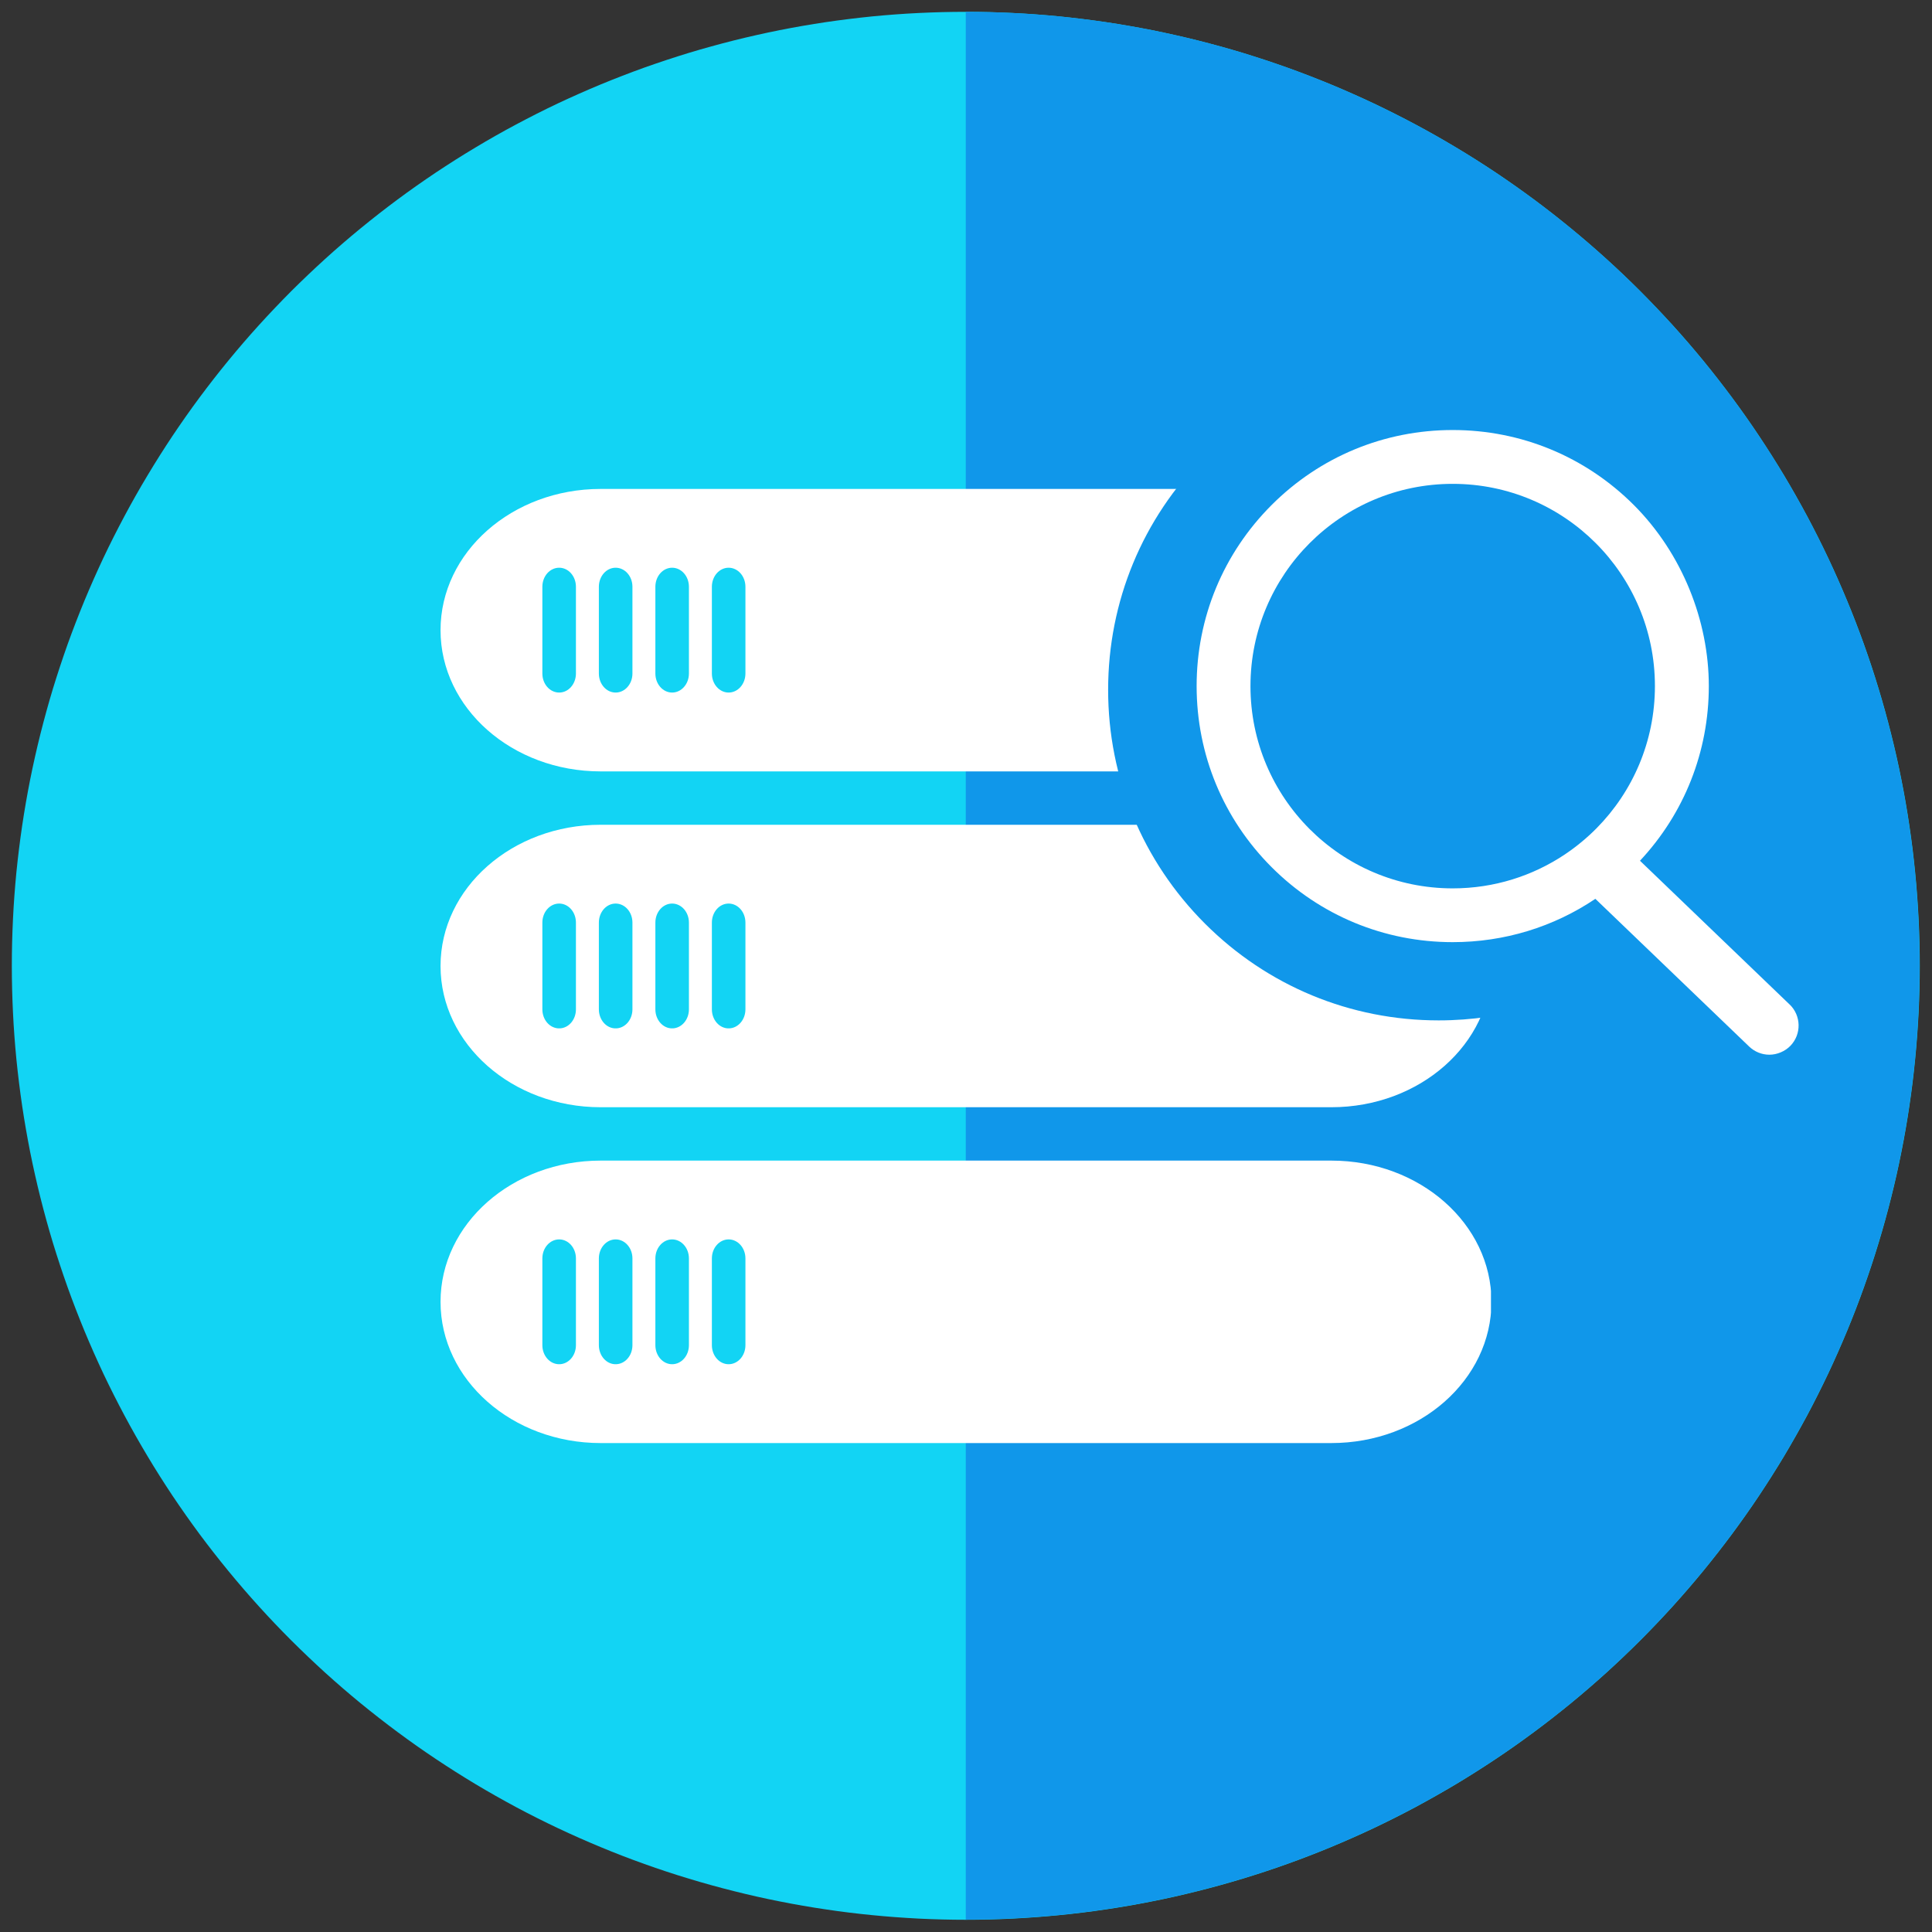
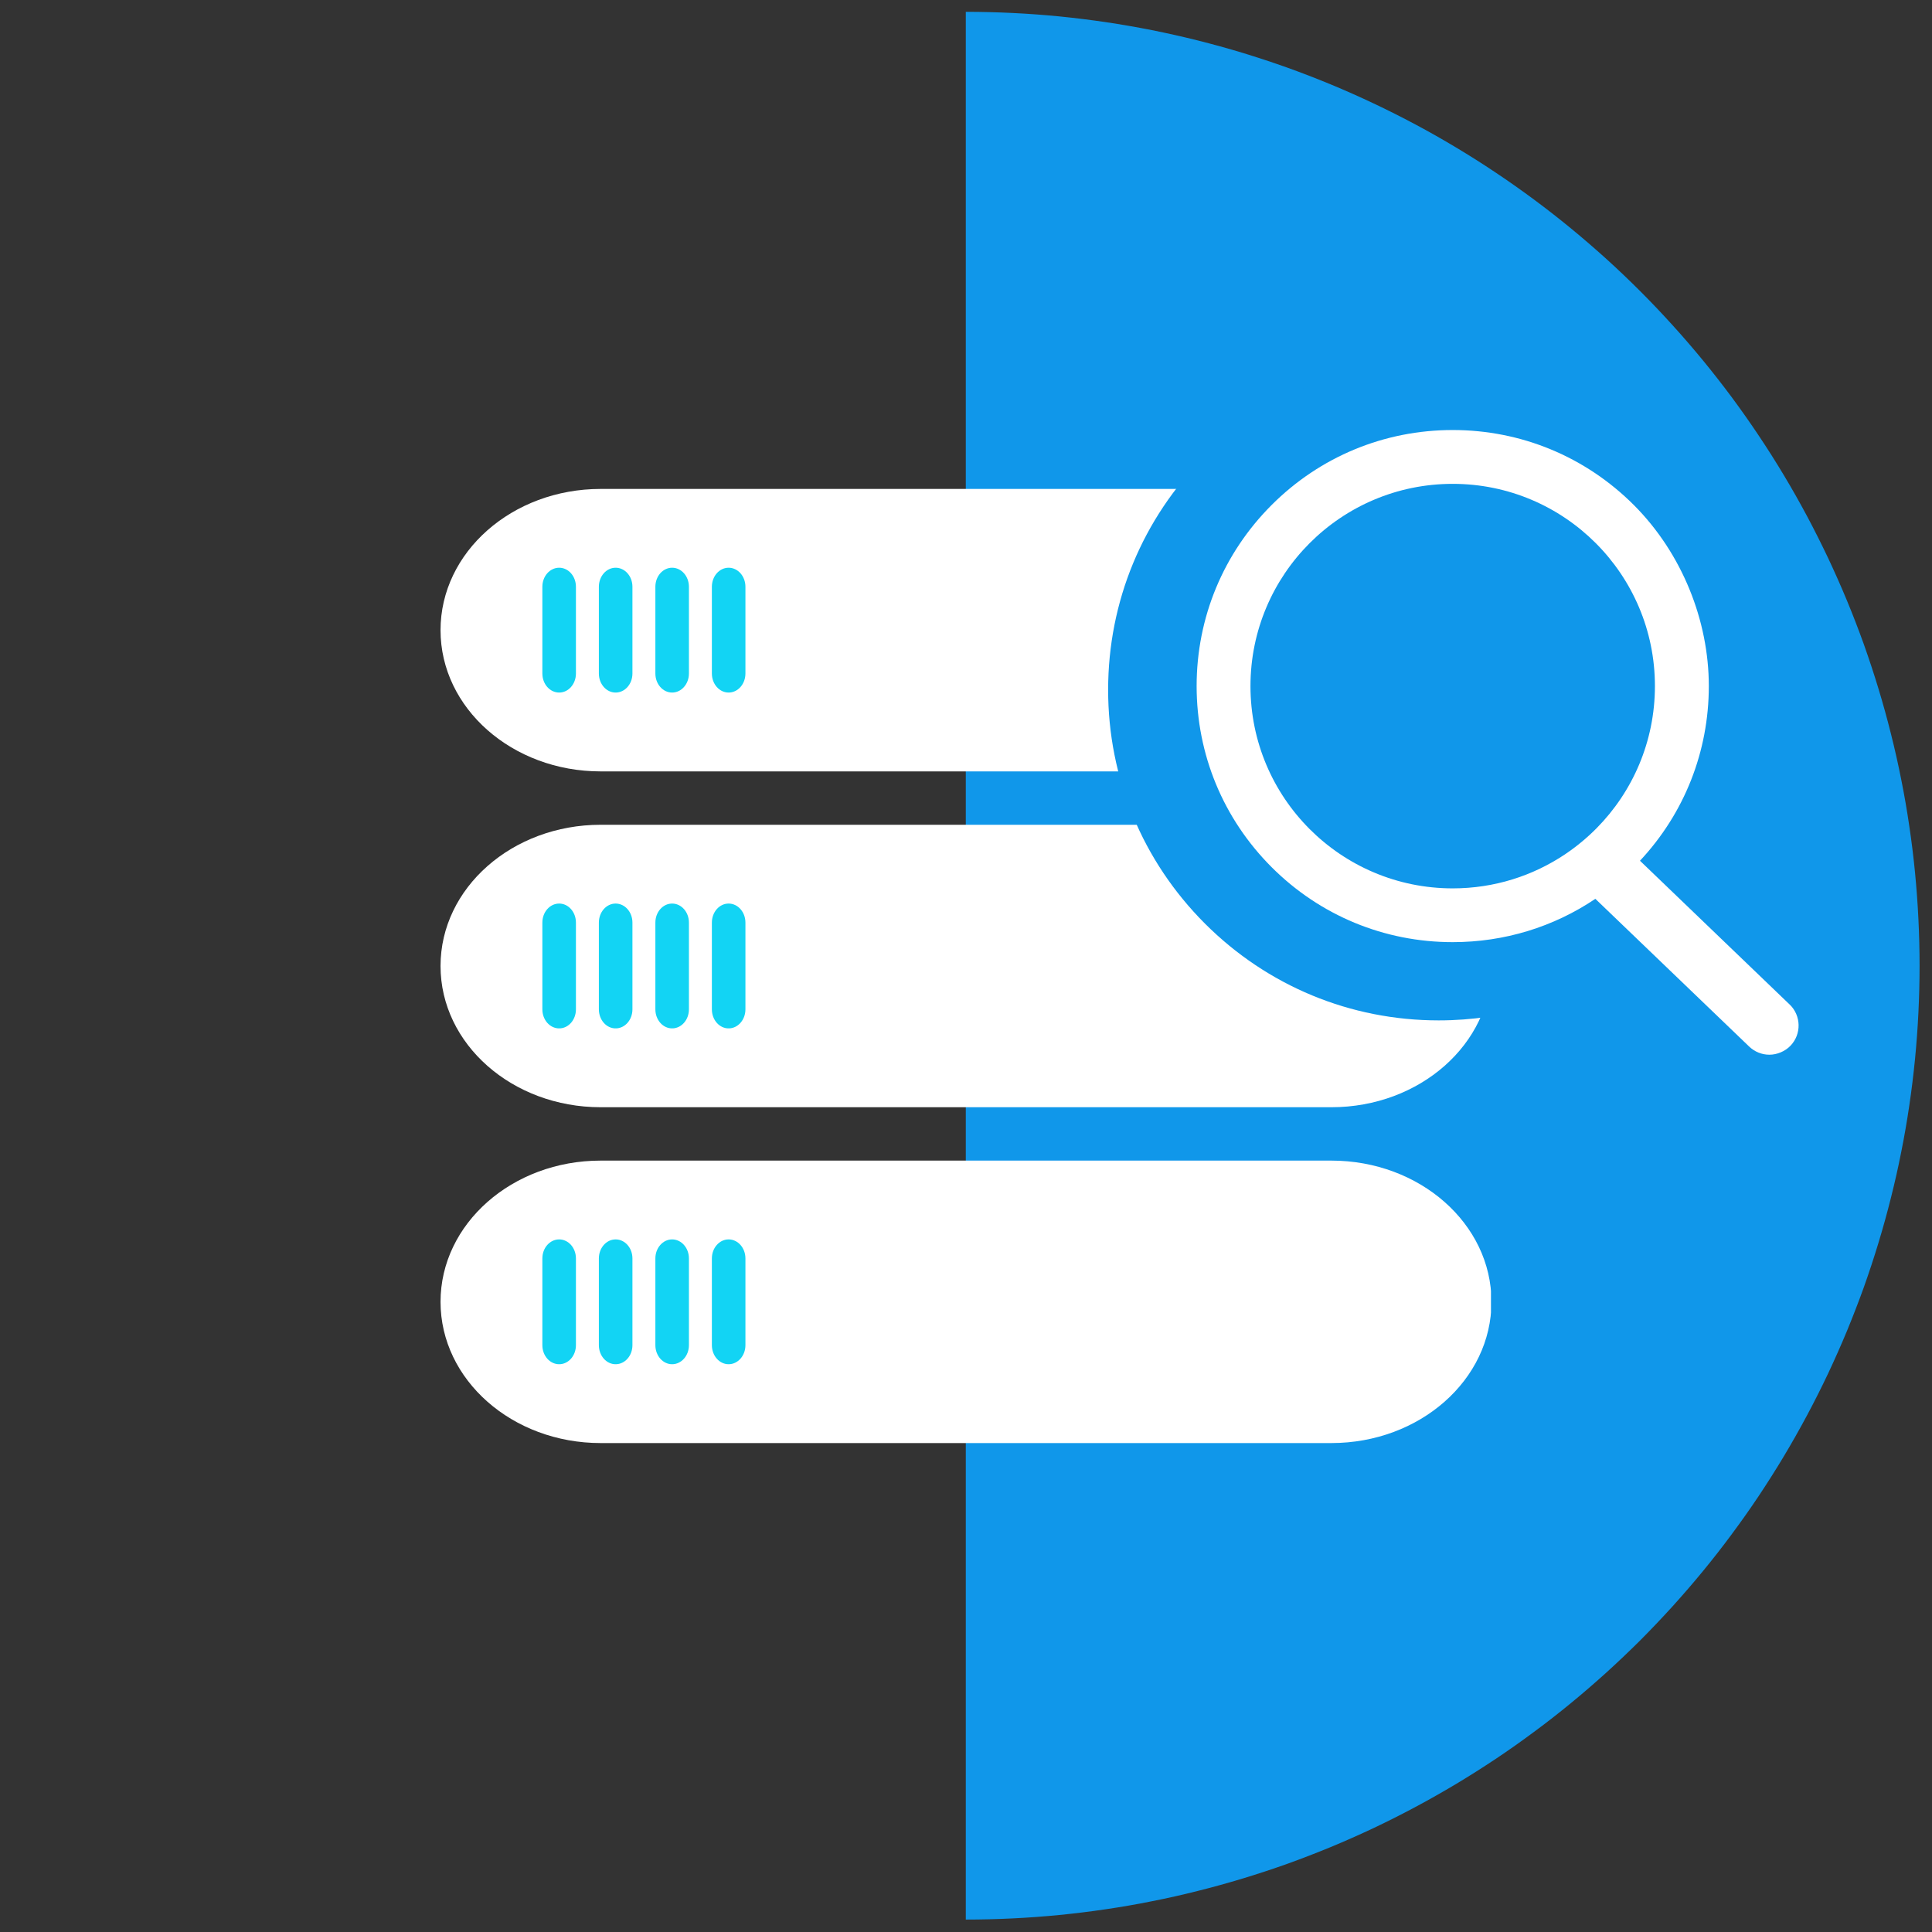
<svg xmlns="http://www.w3.org/2000/svg" width="200" zoomAndPan="magnify" viewBox="0 0 150 150" height="200" preserveAspectRatio="xMidYMid meet" version="1.2">
  <rect x="0" y="0" width="150" height="150" fill="#333333" stroke="none" />
  <defs>
    <clipPath id="be1a26eb13">
      <path d="M 0.918 0.918 L 149.418 0.918 L 149.418 149.418 L 0.918 149.418 Z M 0.918 0.918 " />
    </clipPath>
    <clipPath id="67aa22e46f">
      <path d="M 74 0.918 L 149.418 0.918 L 149.418 149.418 L 74 149.418 Z M 74 0.918 " />
    </clipPath>
    <clipPath id="f663c72d0e">
      <path d="M 34.203 37.961 L 115.844 37.961 L 115.844 59.891 L 34.203 59.891 Z M 34.203 37.961 " />
    </clipPath>
    <clipPath id="2960f3be8d">
      <path d="M 103.367 37.961 C 110.234 37.961 115.797 42.871 115.797 48.926 C 115.797 54.98 110.234 59.891 103.367 59.891 L 46.633 59.891 C 39.766 59.891 34.203 54.98 34.203 48.926 C 34.203 42.871 39.766 37.961 46.633 37.961 Z M 103.367 37.961 " />
    </clipPath>
    <clipPath id="48c3db212d">
      <path d="M 34.203 64.035 L 115.844 64.035 L 115.844 85.965 L 34.203 85.965 Z M 34.203 64.035 " />
    </clipPath>
    <clipPath id="de9c4658d6">
      <path d="M 103.367 64.035 C 110.234 64.035 115.797 68.945 115.797 75 C 115.797 81.055 110.234 85.965 103.367 85.965 L 46.633 85.965 C 39.766 85.965 34.203 81.055 34.203 75 C 34.203 68.945 39.766 64.035 46.633 64.035 Z M 103.367 64.035 " />
    </clipPath>
    <clipPath id="657a2b9867">
      <path d="M 34.203 90.109 L 115.844 90.109 L 115.844 112.039 L 34.203 112.039 Z M 34.203 90.109 " />
    </clipPath>
    <clipPath id="949d8463f1">
      <path d="M 103.367 90.109 C 110.234 90.109 115.797 95.02 115.797 101.074 C 115.797 107.129 110.234 112.039 103.367 112.039 L 46.633 112.039 C 39.766 112.039 34.203 107.129 34.203 101.074 C 34.203 95.02 39.766 90.109 46.633 90.109 Z M 103.367 90.109 " />
    </clipPath>
    <clipPath id="de94425407">
      <path d="M 86 27.891 L 146.734 27.891 L 146.734 90.891 L 86 90.891 Z M 86 27.891 " />
    </clipPath>
    <clipPath id="8da595e8f6">
      <path d="M 88.227 31.055 L 135.059 31.055 L 135.059 77.887 L 88.227 77.887 Z M 88.227 31.055 " />
    </clipPath>
    <clipPath id="ca30273667">
      <path d="M 111.645 31.055 C 98.711 31.055 88.227 41.539 88.227 54.469 C 88.227 67.402 98.711 77.887 111.645 77.887 C 124.574 77.887 135.059 67.402 135.059 54.469 C 135.059 41.539 124.574 31.055 111.645 31.055 Z M 111.645 31.055 " />
    </clipPath>
    <clipPath id="8602be33b8">
      <path d="M 92.871 33.387 L 140 33.387 L 140 82 L 92.871 82 Z M 92.871 33.387 " />
    </clipPath>
    <clipPath id="dc4c86d83e">
      <path d="M 42.109 96.227 L 44.715 96.227 L 44.715 105.926 L 42.109 105.926 Z M 42.109 96.227 " />
    </clipPath>
    <clipPath id="13e9f411b7">
      <path d="M 44.715 104.441 C 44.715 105.258 44.133 105.918 43.414 105.918 C 42.691 105.918 42.109 105.258 42.109 104.441 L 42.109 97.703 C 42.109 96.887 42.691 96.227 43.414 96.227 C 44.133 96.227 44.715 96.887 44.715 97.703 Z M 44.715 104.441 " />
    </clipPath>
    <clipPath id="c5b4211529">
      <path d="M 46.496 96.227 L 49.102 96.227 L 49.102 105.926 L 46.496 105.926 Z M 46.496 96.227 " />
    </clipPath>
    <clipPath id="52592df35a">
      <path d="M 49.102 104.441 C 49.102 105.258 48.52 105.918 47.797 105.918 C 47.078 105.918 46.496 105.258 46.496 104.441 L 46.496 97.703 C 46.496 96.887 47.078 96.227 47.797 96.227 C 48.52 96.227 49.102 96.887 49.102 97.703 Z M 49.102 104.441 " />
    </clipPath>
    <clipPath id="1c041378f9">
      <path d="M 50.883 96.227 L 53.488 96.227 L 53.488 105.926 L 50.883 105.926 Z M 50.883 96.227 " />
    </clipPath>
    <clipPath id="22515250b2">
      <path d="M 53.488 104.441 C 53.488 105.258 52.902 105.918 52.184 105.918 C 51.465 105.918 50.883 105.258 50.883 104.441 L 50.883 97.703 C 50.883 96.887 51.465 96.227 52.184 96.227 C 52.902 96.227 53.488 96.887 53.488 97.703 Z M 53.488 104.441 " />
    </clipPath>
    <clipPath id="b4c2cf3576">
      <path d="M 55.27 96.227 L 57.875 96.227 L 57.875 105.926 L 55.27 105.926 Z M 55.27 96.227 " />
    </clipPath>
    <clipPath id="9a8b058ef5">
      <path d="M 57.875 104.441 C 57.875 105.258 57.289 105.918 56.57 105.918 C 55.852 105.918 55.27 105.258 55.27 104.441 L 55.27 97.703 C 55.27 96.887 55.852 96.227 56.57 96.227 C 57.289 96.227 57.875 96.887 57.875 97.703 Z M 57.875 104.441 " />
    </clipPath>
    <clipPath id="06d51a5e54">
      <path d="M 42.109 70.152 L 44.715 70.152 L 44.715 79.852 L 42.109 79.852 Z M 42.109 70.152 " />
    </clipPath>
    <clipPath id="d01e7ad86a">
      <path d="M 44.715 78.367 C 44.715 79.184 44.133 79.844 43.414 79.844 C 42.691 79.844 42.109 79.184 42.109 78.367 L 42.109 71.629 C 42.109 70.812 42.691 70.152 43.414 70.152 C 44.133 70.152 44.715 70.812 44.715 71.629 Z M 44.715 78.367 " />
    </clipPath>
    <clipPath id="f720e8ff2f">
      <path d="M 46.496 70.152 L 49.102 70.152 L 49.102 79.852 L 46.496 79.852 Z M 46.496 70.152 " />
    </clipPath>
    <clipPath id="c768e6bf32">
      <path d="M 49.102 78.367 C 49.102 79.184 48.52 79.844 47.797 79.844 C 47.078 79.844 46.496 79.184 46.496 78.367 L 46.496 71.629 C 46.496 70.812 47.078 70.152 47.797 70.152 C 48.52 70.152 49.102 70.812 49.102 71.629 Z M 49.102 78.367 " />
    </clipPath>
    <clipPath id="b0cc0d3cee">
      <path d="M 50.883 70.152 L 53.488 70.152 L 53.488 79.852 L 50.883 79.852 Z M 50.883 70.152 " />
    </clipPath>
    <clipPath id="a6234ce588">
      <path d="M 53.488 78.367 C 53.488 79.184 52.902 79.844 52.184 79.844 C 51.465 79.844 50.883 79.184 50.883 78.367 L 50.883 71.629 C 50.883 70.812 51.465 70.152 52.184 70.152 C 52.902 70.152 53.488 70.812 53.488 71.629 Z M 53.488 78.367 " />
    </clipPath>
    <clipPath id="763456369c">
      <path d="M 55.27 70.152 L 57.875 70.152 L 57.875 79.852 L 55.27 79.852 Z M 55.27 70.152 " />
    </clipPath>
    <clipPath id="1b7cd3376e">
      <path d="M 57.875 78.367 C 57.875 79.184 57.289 79.844 56.57 79.844 C 55.852 79.844 55.27 79.184 55.27 78.367 L 55.27 71.629 C 55.27 70.812 55.852 70.152 56.57 70.152 C 57.289 70.152 57.875 70.812 57.875 71.629 Z M 57.875 78.367 " />
    </clipPath>
    <clipPath id="d73fa98622">
      <path d="M 42.109 44.078 L 44.715 44.078 L 44.715 53.777 L 42.109 53.777 Z M 42.109 44.078 " />
    </clipPath>
    <clipPath id="5e6fdf5e03">
      <path d="M 44.715 52.293 C 44.715 53.109 44.133 53.77 43.414 53.77 C 42.691 53.77 42.109 53.109 42.109 52.293 L 42.109 45.555 C 42.109 44.738 42.691 44.078 43.414 44.078 C 44.133 44.078 44.715 44.738 44.715 45.555 Z M 44.715 52.293 " />
    </clipPath>
    <clipPath id="4117d82bfd">
      <path d="M 46.496 44.078 L 49.102 44.078 L 49.102 53.777 L 46.496 53.777 Z M 46.496 44.078 " />
    </clipPath>
    <clipPath id="771bb31364">
      <path d="M 49.102 52.293 C 49.102 53.109 48.52 53.77 47.797 53.77 C 47.078 53.77 46.496 53.109 46.496 52.293 L 46.496 45.555 C 46.496 44.738 47.078 44.078 47.797 44.078 C 48.52 44.078 49.102 44.738 49.102 45.555 Z M 49.102 52.293 " />
    </clipPath>
    <clipPath id="74226fcecd">
      <path d="M 50.883 44.078 L 53.488 44.078 L 53.488 53.777 L 50.883 53.777 Z M 50.883 44.078 " />
    </clipPath>
    <clipPath id="132cdb749c">
      <path d="M 53.488 52.293 C 53.488 53.109 52.902 53.77 52.184 53.77 C 51.465 53.77 50.883 53.109 50.883 52.293 L 50.883 45.555 C 50.883 44.738 51.465 44.078 52.184 44.078 C 52.902 44.078 53.488 44.738 53.488 45.555 Z M 53.488 52.293 " />
    </clipPath>
    <clipPath id="9da5cb347d">
      <path d="M 55.27 44.078 L 57.875 44.078 L 57.875 53.777 L 55.27 53.777 Z M 55.27 44.078 " />
    </clipPath>
    <clipPath id="693f93e95f">
      <path d="M 57.875 52.293 C 57.875 53.109 57.289 53.77 56.57 53.77 C 55.852 53.77 55.27 53.109 55.27 52.293 L 55.27 45.555 C 55.27 44.738 55.852 44.078 56.57 44.078 C 57.289 44.078 57.875 44.738 57.875 45.555 Z M 57.875 52.293 " />
    </clipPath>
  </defs>
  <g id="5bb9a4f3e4">
    <g clip-rule="nonzero" clip-path="url(#be1a26eb13)">
-       <path style=" stroke:none;fill-rule:nonzero;fill:#12d4f4;fill-opacity:1;" d="M 149.051 74.984 C 149.051 76.195 149.02 77.406 148.961 78.617 C 148.898 79.828 148.812 81.035 148.691 82.242 C 148.574 83.449 148.426 84.652 148.246 85.852 C 148.07 87.051 147.863 88.242 147.625 89.434 C 147.391 90.621 147.125 91.805 146.828 92.98 C 146.535 94.156 146.211 95.324 145.859 96.484 C 145.508 97.645 145.129 98.793 144.719 99.934 C 144.312 101.078 143.875 102.207 143.41 103.328 C 142.945 104.445 142.457 105.555 141.938 106.652 C 141.418 107.746 140.875 108.828 140.305 109.898 C 139.73 110.965 139.133 112.02 138.512 113.062 C 137.887 114.102 137.238 115.125 136.566 116.133 C 135.895 117.141 135.195 118.129 134.473 119.105 C 133.75 120.078 133.004 121.031 132.238 121.969 C 131.469 122.906 130.676 123.824 129.863 124.723 C 129.047 125.621 128.211 126.5 127.355 127.355 C 126.5 128.211 125.621 129.047 124.723 129.863 C 123.824 130.676 122.906 131.469 121.969 132.238 C 121.031 133.004 120.078 133.75 119.105 134.473 C 118.129 135.195 117.141 135.895 116.133 136.566 C 115.125 137.238 114.102 137.887 113.062 138.512 C 112.02 139.133 110.965 139.73 109.898 140.305 C 108.828 140.875 107.746 141.418 106.652 141.938 C 105.555 142.457 104.445 142.945 103.328 143.41 C 102.207 143.875 101.078 144.312 99.934 144.719 C 98.793 145.129 97.645 145.508 96.484 145.859 C 95.324 146.211 94.156 146.535 92.98 146.828 C 91.805 147.125 90.621 147.391 89.434 147.625 C 88.242 147.863 87.051 148.07 85.852 148.246 C 84.652 148.426 83.449 148.574 82.242 148.691 C 81.035 148.812 79.828 148.898 78.617 148.961 C 77.406 149.02 76.195 149.051 74.984 149.051 C 73.77 149.051 72.559 149.02 71.348 148.961 C 70.137 148.898 68.93 148.812 67.723 148.691 C 66.516 148.574 65.316 148.426 64.117 148.246 C 62.918 148.07 61.723 147.863 60.535 147.625 C 59.344 147.391 58.164 147.125 56.988 146.828 C 55.812 146.535 54.645 146.211 53.484 145.859 C 52.324 145.508 51.172 145.129 50.031 144.719 C 48.891 144.312 47.758 143.875 46.641 143.41 C 45.52 142.945 44.414 142.457 43.316 141.938 C 42.219 141.418 41.137 140.875 40.07 140.305 C 39 139.73 37.945 139.133 36.906 138.512 C 35.867 137.887 34.844 137.238 33.836 136.566 C 32.828 135.895 31.836 135.195 30.863 134.473 C 29.891 133.75 28.934 133.004 27.996 132.238 C 27.059 131.469 26.141 130.676 25.242 129.863 C 24.348 129.047 23.469 128.211 22.609 127.355 C 21.754 126.5 20.918 125.621 20.105 124.723 C 19.289 123.824 18.5 122.906 17.73 121.969 C 16.961 121.031 16.215 120.078 15.492 119.105 C 14.77 118.129 14.074 117.141 13.398 116.133 C 12.727 115.125 12.078 114.102 11.457 113.062 C 10.832 112.02 10.234 110.965 9.664 109.898 C 9.094 108.828 8.547 107.746 8.027 106.652 C 7.512 105.555 7.02 104.445 6.555 103.328 C 6.094 102.207 5.656 101.078 5.246 99.934 C 4.84 98.793 4.461 97.645 4.105 96.484 C 3.754 95.324 3.434 94.156 3.137 92.98 C 2.844 91.805 2.578 90.621 2.34 89.434 C 2.105 88.242 1.898 87.051 1.719 85.852 C 1.543 84.652 1.395 83.449 1.273 82.242 C 1.156 81.035 1.066 79.828 1.008 78.617 C 0.949 77.406 0.918 76.195 0.918 74.984 C 0.918 73.77 0.949 72.559 1.008 71.348 C 1.066 70.137 1.156 68.93 1.273 67.723 C 1.395 66.516 1.543 65.316 1.719 64.117 C 1.898 62.918 2.105 61.723 2.34 60.535 C 2.578 59.344 2.844 58.164 3.137 56.988 C 3.434 55.812 3.754 54.645 4.105 53.484 C 4.461 52.324 4.84 51.172 5.246 50.031 C 5.656 48.891 6.094 47.758 6.555 46.641 C 7.02 45.52 7.512 44.414 8.027 43.316 C 8.547 42.219 9.094 41.137 9.664 40.07 C 10.234 39 10.832 37.945 11.457 36.906 C 12.078 35.867 12.727 34.844 13.398 33.836 C 14.074 32.828 14.77 31.836 15.492 30.863 C 16.215 29.891 16.961 28.934 17.73 27.996 C 18.5 27.059 19.289 26.141 20.105 25.242 C 20.918 24.348 21.754 23.469 22.609 22.609 C 23.469 21.754 24.348 20.918 25.242 20.105 C 26.141 19.289 27.059 18.5 27.996 17.73 C 28.934 16.961 29.891 16.215 30.863 15.492 C 31.836 14.77 32.828 14.074 33.836 13.398 C 34.844 12.727 35.867 12.078 36.906 11.457 C 37.945 10.832 39 10.234 40.07 9.664 C 41.137 9.094 42.219 8.547 43.316 8.027 C 44.414 7.512 45.52 7.02 46.641 6.555 C 47.758 6.094 48.891 5.656 50.031 5.246 C 51.172 4.84 52.324 4.461 53.484 4.105 C 54.645 3.754 55.812 3.434 56.988 3.137 C 58.164 2.844 59.344 2.578 60.535 2.34 C 61.723 2.105 62.918 1.898 64.117 1.719 C 65.316 1.543 66.516 1.395 67.723 1.273 C 68.93 1.156 70.137 1.066 71.348 1.008 C 72.559 0.949 73.77 0.918 74.984 0.918 C 76.195 0.918 77.406 0.949 78.617 1.008 C 79.828 1.066 81.035 1.156 82.242 1.273 C 83.449 1.395 84.652 1.543 85.852 1.719 C 87.051 1.898 88.242 2.105 89.434 2.34 C 90.621 2.578 91.805 2.844 92.98 3.137 C 94.156 3.434 95.324 3.754 96.484 4.105 C 97.645 4.461 98.793 4.84 99.934 5.246 C 101.078 5.656 102.207 6.094 103.328 6.555 C 104.445 7.02 105.555 7.512 106.652 8.027 C 107.746 8.547 108.828 9.094 109.898 9.664 C 110.965 10.234 112.02 10.832 113.062 11.457 C 114.102 12.078 115.125 12.727 116.133 13.398 C 117.141 14.074 118.129 14.77 119.105 15.492 C 120.078 16.215 121.031 16.961 121.969 17.73 C 122.906 18.5 123.824 19.289 124.723 20.105 C 125.621 20.918 126.5 21.754 127.355 22.609 C 128.211 23.469 129.047 24.348 129.863 25.242 C 130.676 26.141 131.469 27.059 132.238 27.996 C 133.004 28.934 133.75 29.891 134.473 30.863 C 135.195 31.836 135.895 32.828 136.566 33.836 C 137.238 34.844 137.887 35.867 138.512 36.906 C 139.133 37.945 139.73 39 140.305 40.07 C 140.875 41.137 141.418 42.219 141.938 43.316 C 142.457 44.414 142.945 45.52 143.41 46.641 C 143.875 47.758 144.312 48.891 144.719 50.031 C 145.129 51.172 145.508 52.324 145.859 53.484 C 146.211 54.645 146.535 55.812 146.828 56.988 C 147.125 58.164 147.391 59.344 147.625 60.535 C 147.863 61.723 148.07 62.918 148.246 64.117 C 148.426 65.316 148.574 66.516 148.691 67.723 C 148.812 68.93 148.898 70.137 148.961 71.348 C 149.02 72.559 149.051 73.77 149.051 74.984 Z M 149.051 74.984 " />
-     </g>
+       </g>
    <g clip-rule="nonzero" clip-path="url(#67aa22e46f)">
      <path style=" stroke:none;fill-rule:nonzero;fill:#1097ea;fill-opacity:1;" d="M 149.035 74.984 C 149.035 76.195 149.004 77.406 148.945 78.617 C 148.887 79.828 148.797 81.035 148.68 82.242 C 148.559 83.449 148.414 84.652 148.234 85.852 C 148.059 87.047 147.852 88.242 147.613 89.43 C 147.379 90.621 147.113 91.801 146.816 92.977 C 146.523 94.152 146.199 95.32 145.848 96.48 C 145.496 97.641 145.117 98.793 144.711 99.934 C 144.301 101.074 143.863 102.203 143.402 103.324 C 142.938 104.445 142.445 105.551 141.93 106.648 C 141.41 107.742 140.867 108.824 140.293 109.895 C 139.723 110.961 139.125 112.016 138.504 113.055 C 137.879 114.098 137.23 115.121 136.559 116.129 C 135.887 117.137 135.188 118.125 134.465 119.098 C 133.746 120.074 133 121.027 132.23 121.965 C 131.461 122.902 130.668 123.82 129.855 124.719 C 129.043 125.613 128.207 126.492 127.352 127.352 C 126.492 128.207 125.613 129.043 124.719 129.855 C 123.82 130.668 122.902 131.461 121.965 132.23 C 121.027 133 120.074 133.746 119.098 134.465 C 118.125 135.188 117.137 135.887 116.129 136.559 C 115.121 137.23 114.098 137.879 113.055 138.504 C 112.016 139.125 110.961 139.723 109.895 140.293 C 108.824 140.867 107.742 141.41 106.648 141.93 C 105.551 142.445 104.445 142.938 103.324 143.402 C 102.203 143.863 101.074 144.301 99.934 144.711 C 98.793 145.117 97.641 145.496 96.48 145.848 C 95.32 146.199 94.152 146.523 92.977 146.816 C 91.801 147.113 90.621 147.379 89.43 147.613 C 88.242 147.852 87.047 148.059 85.852 148.234 C 84.652 148.414 83.449 148.559 82.242 148.68 C 81.035 148.797 79.828 148.887 78.617 148.945 C 77.406 149.004 76.195 149.035 74.984 149.035 L 74.984 0.918 C 76.195 0.918 77.406 0.949 78.617 1.008 C 79.828 1.066 81.035 1.156 82.242 1.273 C 83.449 1.395 84.652 1.543 85.852 1.719 C 87.051 1.898 88.242 2.105 89.434 2.34 C 90.621 2.578 91.805 2.844 92.98 3.137 C 94.156 3.434 95.32 3.754 96.48 4.105 C 97.641 4.461 98.793 4.84 99.934 5.246 C 101.074 5.656 102.207 6.094 103.324 6.555 C 104.445 7.02 105.551 7.512 106.648 8.031 C 107.742 8.547 108.824 9.094 109.895 9.664 C 110.965 10.234 112.02 10.832 113.059 11.457 C 114.098 12.078 115.121 12.727 116.129 13.402 C 117.137 14.074 118.125 14.773 119.102 15.496 C 120.074 16.215 121.027 16.961 121.965 17.73 C 122.902 18.5 123.82 19.293 124.719 20.105 C 125.617 20.918 126.492 21.754 127.352 22.613 C 128.207 23.469 129.043 24.348 129.855 25.246 C 130.672 26.145 131.461 27.062 132.23 27.996 C 133 28.934 133.746 29.891 134.469 30.863 C 135.188 31.836 135.887 32.828 136.559 33.836 C 137.234 34.844 137.883 35.867 138.504 36.906 C 139.129 37.945 139.723 39 140.297 40.07 C 140.867 41.141 141.41 42.223 141.93 43.316 C 142.445 44.414 142.938 45.52 143.402 46.641 C 143.867 47.762 144.301 48.891 144.711 50.031 C 145.117 51.176 145.496 52.324 145.848 53.484 C 146.199 54.645 146.523 55.812 146.816 56.988 C 147.113 58.164 147.379 59.348 147.613 60.535 C 147.852 61.723 148.059 62.918 148.234 64.117 C 148.414 65.316 148.562 66.52 148.68 67.723 C 148.797 68.93 148.887 70.141 148.945 71.348 C 149.004 72.559 149.035 73.77 149.035 74.984 Z M 149.035 74.984 " />
    </g>
    <g clip-rule="nonzero" clip-path="url(#f663c72d0e)">
      <g clip-rule="nonzero" clip-path="url(#2960f3be8d)">
        <path style=" stroke:none;fill-rule:nonzero;fill:#ffffff;fill-opacity:1;" d="M 34.203 37.961 L 115.758 37.961 L 115.758 59.891 L 34.203 59.891 Z M 34.203 37.961 " />
      </g>
    </g>
    <g clip-rule="nonzero" clip-path="url(#48c3db212d)">
      <g clip-rule="nonzero" clip-path="url(#de9c4658d6)">
        <path style=" stroke:none;fill-rule:nonzero;fill:#ffffff;fill-opacity:1;" d="M 34.203 64.035 L 115.758 64.035 L 115.758 85.965 L 34.203 85.965 Z M 34.203 64.035 " />
      </g>
    </g>
    <g clip-rule="nonzero" clip-path="url(#657a2b9867)">
      <g clip-rule="nonzero" clip-path="url(#949d8463f1)">
        <path style=" stroke:none;fill-rule:nonzero;fill:#ffffff;fill-opacity:1;" d="M 34.203 90.109 L 115.758 90.109 L 115.758 112.039 L 34.203 112.039 Z M 34.203 90.109 " />
      </g>
    </g>
    <g clip-rule="nonzero" clip-path="url(#de94425407)">
      <path style=" stroke:none;fill-rule:nonzero;fill:#1097ea;fill-opacity:1;" d="M 145.469 85.469 L 130.473 71.059 C 134.926 66.293 137.367 60.113 137.367 53.559 C 137.367 47 134.695 40.258 129.852 35.406 C 125 30.559 118.555 27.891 111.699 27.891 C 104.848 27.891 98.402 30.559 93.551 35.406 C 88.703 40.258 86.035 46.703 86.035 53.559 C 86.035 60.41 88.703 66.855 93.551 71.707 C 98.402 76.555 104.848 79.223 111.699 79.223 C 116.871 79.223 121.805 77.707 126 74.879 L 141.414 89.688 C 141.961 90.211 142.68 90.504 143.441 90.504 C 144.203 90.504 145.004 90.176 145.555 89.602 C 146.672 88.438 146.633 86.582 145.469 85.465 Z M 122.977 70.406 C 119.754 72.57 115.879 73.832 111.699 73.832 C 100.504 73.832 91.434 64.754 91.434 53.562 C 91.434 42.367 100.504 33.289 111.699 33.289 C 122.898 33.289 131.969 42.363 131.969 53.559 C 131.969 59.105 129.738 64.137 126.125 67.797 C 125.168 68.77 124.109 69.645 122.973 70.406 Z M 122.977 70.406 " />
    </g>
    <g clip-rule="nonzero" clip-path="url(#8da595e8f6)">
      <g clip-rule="nonzero" clip-path="url(#ca30273667)">
        <path style=" stroke:none;fill-rule:nonzero;fill:#1097ea;fill-opacity:1;" d="M 88.227 31.055 L 135.059 31.055 L 135.059 77.887 L 88.227 77.887 Z M 88.227 31.055 " />
      </g>
    </g>
    <g clip-rule="nonzero" clip-path="url(#8602be33b8)">
      <path style=" stroke:none;fill-rule:nonzero;fill:#ffffff;fill-opacity:1;" d="M 138.945 77.988 L 127.328 66.828 C 130.777 63.137 132.672 58.348 132.672 53.266 C 132.672 48.188 130.598 42.965 126.848 39.207 C 123.09 35.453 118.098 33.387 112.789 33.387 C 107.48 33.387 102.484 35.453 98.73 39.207 C 94.973 42.965 92.906 47.957 92.906 53.266 C 92.906 58.578 94.973 63.57 98.73 67.328 C 102.484 71.082 107.48 73.148 112.789 73.148 C 116.793 73.148 120.613 71.973 123.863 69.785 L 135.805 81.254 C 136.23 81.66 136.785 81.887 137.375 81.887 C 137.965 81.887 138.586 81.633 139.012 81.191 C 139.879 80.289 139.848 78.852 138.945 77.984 Z M 121.523 66.32 C 119.023 67.996 116.023 68.973 112.789 68.973 C 104.113 68.973 97.086 61.941 97.086 53.27 C 97.086 44.602 104.113 37.566 112.789 37.566 C 121.461 37.566 128.488 44.598 128.488 53.266 C 128.488 57.566 126.762 61.465 123.961 64.301 C 123.219 65.051 122.398 65.73 121.52 66.32 Z M 121.523 66.32 " />
    </g>
    <g clip-rule="nonzero" clip-path="url(#dc4c86d83e)">
      <g clip-rule="nonzero" clip-path="url(#13e9f411b7)">
        <path style=" stroke:none;fill-rule:nonzero;fill:#12d4f4;fill-opacity:1;" d="M 44.715 96.227 L 44.715 105.914 L 42.109 105.914 L 42.109 96.227 Z M 44.715 96.227 " />
      </g>
    </g>
    <g clip-rule="nonzero" clip-path="url(#c5b4211529)">
      <g clip-rule="nonzero" clip-path="url(#52592df35a)">
        <path style=" stroke:none;fill-rule:nonzero;fill:#12d4f4;fill-opacity:1;" d="M 49.102 96.227 L 49.102 105.914 L 46.496 105.914 L 46.496 96.227 Z M 49.102 96.227 " />
      </g>
    </g>
    <g clip-rule="nonzero" clip-path="url(#1c041378f9)">
      <g clip-rule="nonzero" clip-path="url(#22515250b2)">
        <path style=" stroke:none;fill-rule:nonzero;fill:#12d4f4;fill-opacity:1;" d="M 53.488 96.227 L 53.488 105.914 L 50.883 105.914 L 50.883 96.227 Z M 53.488 96.227 " />
      </g>
    </g>
    <g clip-rule="nonzero" clip-path="url(#b4c2cf3576)">
      <g clip-rule="nonzero" clip-path="url(#9a8b058ef5)">
        <path style=" stroke:none;fill-rule:nonzero;fill:#12d4f4;fill-opacity:1;" d="M 57.875 96.227 L 57.875 105.914 L 55.27 105.914 L 55.27 96.227 Z M 57.875 96.227 " />
      </g>
    </g>
    <g clip-rule="nonzero" clip-path="url(#06d51a5e54)">
      <g clip-rule="nonzero" clip-path="url(#d01e7ad86a)">
        <path style=" stroke:none;fill-rule:nonzero;fill:#12d4f4;fill-opacity:1;" d="M 44.715 70.152 L 44.715 79.84 L 42.109 79.84 L 42.109 70.152 Z M 44.715 70.152 " />
      </g>
    </g>
    <g clip-rule="nonzero" clip-path="url(#f720e8ff2f)">
      <g clip-rule="nonzero" clip-path="url(#c768e6bf32)">
        <path style=" stroke:none;fill-rule:nonzero;fill:#12d4f4;fill-opacity:1;" d="M 49.102 70.152 L 49.102 79.84 L 46.496 79.84 L 46.496 70.152 Z M 49.102 70.152 " />
      </g>
    </g>
    <g clip-rule="nonzero" clip-path="url(#b0cc0d3cee)">
      <g clip-rule="nonzero" clip-path="url(#a6234ce588)">
        <path style=" stroke:none;fill-rule:nonzero;fill:#12d4f4;fill-opacity:1;" d="M 53.488 70.152 L 53.488 79.84 L 50.883 79.84 L 50.883 70.152 Z M 53.488 70.152 " />
      </g>
    </g>
    <g clip-rule="nonzero" clip-path="url(#763456369c)">
      <g clip-rule="nonzero" clip-path="url(#1b7cd3376e)">
        <path style=" stroke:none;fill-rule:nonzero;fill:#12d4f4;fill-opacity:1;" d="M 57.875 70.152 L 57.875 79.84 L 55.27 79.84 L 55.27 70.152 Z M 57.875 70.152 " />
      </g>
    </g>
    <g clip-rule="nonzero" clip-path="url(#d73fa98622)">
      <g clip-rule="nonzero" clip-path="url(#5e6fdf5e03)">
        <path style=" stroke:none;fill-rule:nonzero;fill:#12d4f4;fill-opacity:1;" d="M 44.715 44.078 L 44.715 53.766 L 42.109 53.766 L 42.109 44.078 Z M 44.715 44.078 " />
      </g>
    </g>
    <g clip-rule="nonzero" clip-path="url(#4117d82bfd)">
      <g clip-rule="nonzero" clip-path="url(#771bb31364)">
        <path style=" stroke:none;fill-rule:nonzero;fill:#12d4f4;fill-opacity:1;" d="M 49.102 44.078 L 49.102 53.766 L 46.496 53.766 L 46.496 44.078 Z M 49.102 44.078 " />
      </g>
    </g>
    <g clip-rule="nonzero" clip-path="url(#74226fcecd)">
      <g clip-rule="nonzero" clip-path="url(#132cdb749c)">
        <path style=" stroke:none;fill-rule:nonzero;fill:#12d4f4;fill-opacity:1;" d="M 53.488 44.078 L 53.488 53.766 L 50.883 53.766 L 50.883 44.078 Z M 53.488 44.078 " />
      </g>
    </g>
    <g clip-rule="nonzero" clip-path="url(#9da5cb347d)">
      <g clip-rule="nonzero" clip-path="url(#693f93e95f)">
        <path style=" stroke:none;fill-rule:nonzero;fill:#12d4f4;fill-opacity:1;" d="M 57.875 44.078 L 57.875 53.766 L 55.27 53.766 L 55.27 44.078 Z M 57.875 44.078 " />
      </g>
    </g>
  </g>
</svg>